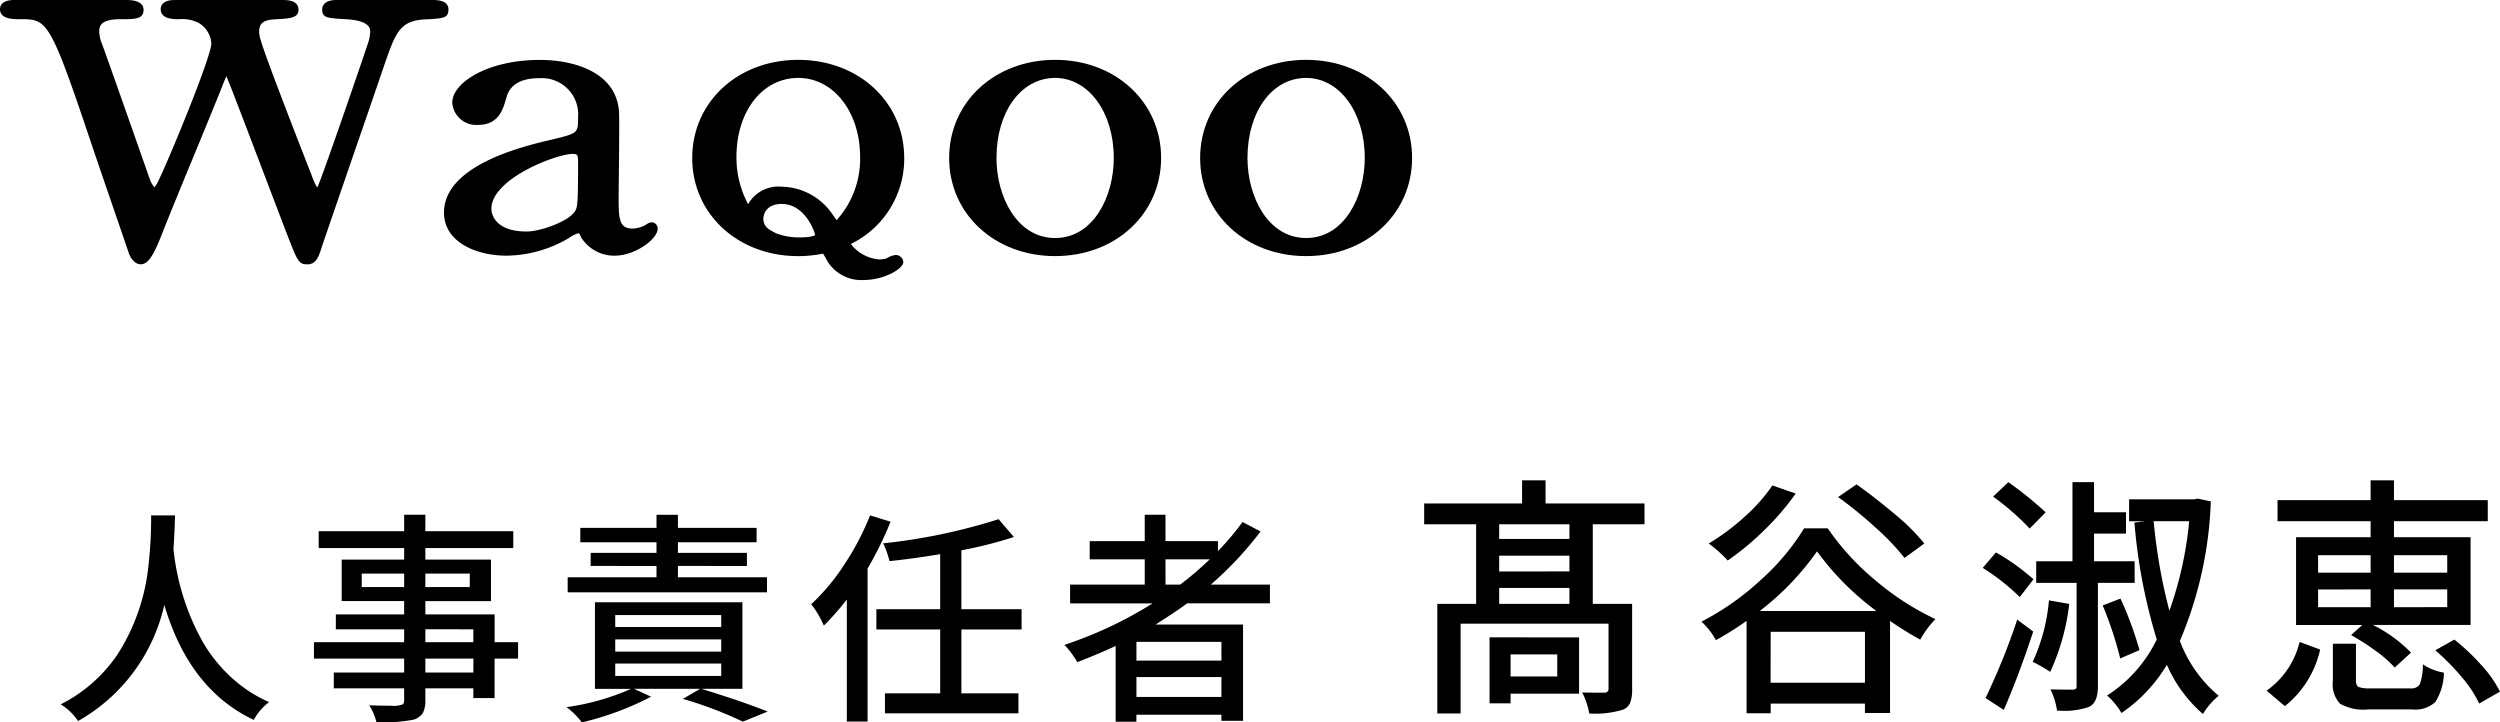
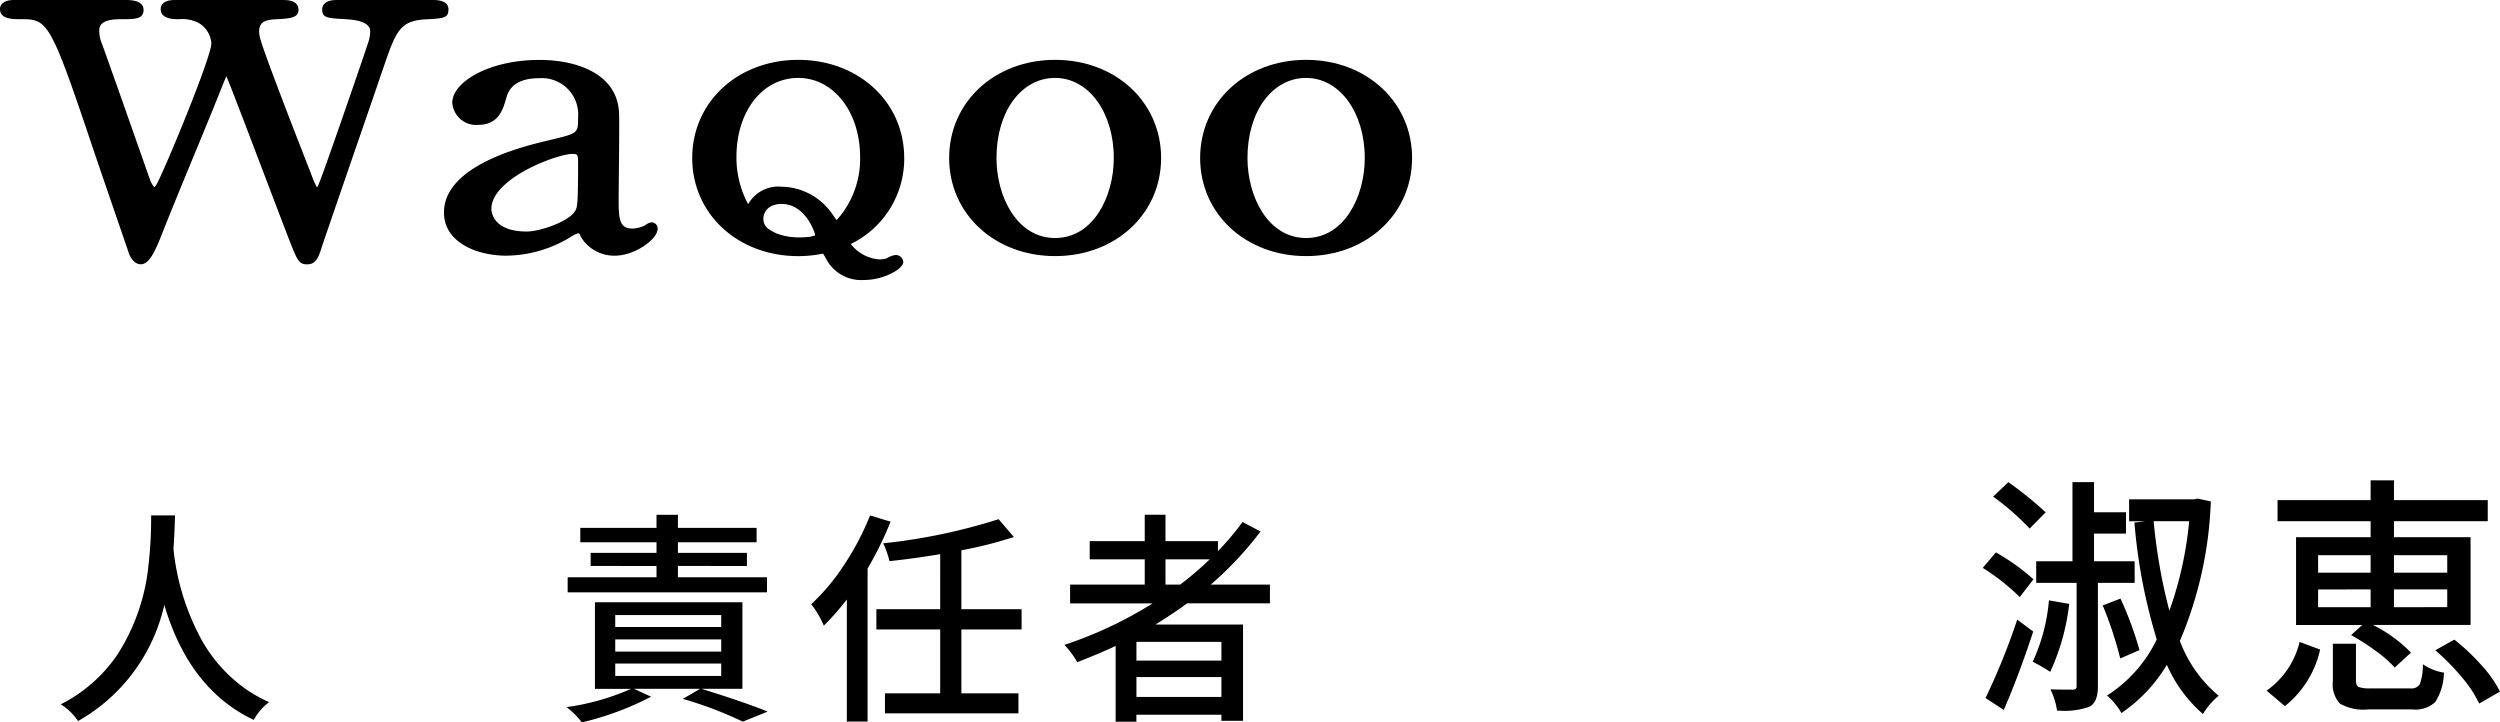
<svg xmlns="http://www.w3.org/2000/svg" width="173.239" height="50.059" viewBox="0 0 173.239 50.059">
  <defs>
    <style>.cls-1{fill:none;}.cls-2{clip-path:url(#clip-path);}</style>
    <clipPath id="clip-path" transform="translate(0 0)">
      <rect class="cls-1" width="175.827" height="55.564" />
    </clipPath>
  </defs>
  <g id="レイヤー_2" data-name="レイヤー 2">
    <g id="design">
      <g id="Recruit_takaya_PC">
        <g class="cls-2">
          <path d="M4.207,48.808a10.41,10.41,0,0,0,3.922-3.437,14.033,14.033,0,0,0,2.156-6.156,29.343,29.343,0,0,0,.188-3.5h1.656q-.046,1.5-.109,2.328a16.75,16.75,0,0,0,1.8,6.015,10.329,10.329,0,0,0,2.75,3.344,9.24,9.24,0,0,0,2.079,1.25,3.782,3.782,0,0,0-1.063,1.234q-4.469-2.109-6.2-7.968A12.352,12.352,0,0,1,5.41,49.965,3.88,3.88,0,0,0,4.207,48.808Z" transform="translate(0 0)" />
-           <path d="M35.9,44.5v1.14H34.272v2.735H32.8V47.7H29.475v.812a1.828,1.828,0,0,1-.172.891,1.18,1.18,0,0,1-.656.469,10.824,10.824,0,0,1-2.563.172,3.735,3.735,0,0,0-.5-1.172q.734.03,1.484.031a1.882,1.882,0,0,0,.844-.094.379.379,0,0,0,.094-.281V47.7H23.131V46.605h4.875v-.969h-6.25V44.5h6.25v-.891H23.272V42.574h4.734v-.922H23.678V38.777h4.328v-.8H22.084V36.808h5.922v-1.14h1.469v1.14h6.093V37.98H29.475v.8h4.547v2.875H29.475v.922h4.8V44.5ZM25.068,40.683h2.938v-.937H25.068Zm7.485-.937H29.475v.937h3.078Zm-3.078,3.859V44.5H32.8v-.891Zm3.328,3v-.969H29.475v.969Z" transform="translate(0 0)" />
          <path d="M51.446,47.73H48.6q2.937.908,4.594,1.578l-1.719.7a26.6,26.6,0,0,0-4.156-1.578l1.2-.7H43.93l1.188.547a20.273,20.273,0,0,1-4.8,1.781A5.519,5.519,0,0,0,39.258,49a16.529,16.529,0,0,0,4.469-1.266h-2.5v-6H51.446ZM53.149,40v1.047H39.337V40h6.156v-.781H40.93v-.907h4.563v-.734H40.212v-1h5.281v-.906h1.484v.906H52.43v1H46.977v.734h4.781v.907H46.977V40ZM42.633,42.621v.828h7.344v-.828Zm0,1.687v.844h7.344v-.844Zm0,1.672v.86h7.344v-.86Z" transform="translate(0 0)" />
          <path d="M60.292,35.715l1.421.437A24.8,24.8,0,0,1,60.12,39.4V50H58.682V41.543a18.8,18.8,0,0,1-1.594,1.812,6.42,6.42,0,0,0-.875-1.484,14.453,14.453,0,0,0,2.3-2.758A18.465,18.465,0,0,0,60.292,35.715Zm10.5,7.906H66.62v4.422h3.953v1.39h-9.25v-1.39h3.828V43.621H60.729V42.215h4.422V38.4q-1.86.312-3.516.484a5.734,5.734,0,0,0-.437-1.234,40.19,40.19,0,0,0,8-1.672l1.062,1.235a29.259,29.259,0,0,1-3.64.921v4.079h4.172Z" transform="translate(0 0)" />
          <path d="M88,41.808H82.262q-.7.532-2.187,1.469h6.062v6.672h-1.5v-.422h-5.89v.484H77.309v-5.25q-.984.469-2.656,1.125a6.363,6.363,0,0,0-.891-1.2,28.045,28.045,0,0,0,6.11-2.875H74.153v-1.3h5.172v-1.75H75.512V37.5h3.813V35.668h1.437V37.5H84.4v.687a18.026,18.026,0,0,0,1.7-2.015l1.25.656A23.914,23.914,0,0,1,83.9,40.511H88Zm-3.36,3.969v-1.3h-5.89v1.3Zm-5.89,2.516h5.89V46.918h-5.89Zm2.015-7.782h1.016a23.116,23.116,0,0,0,2.047-1.75H80.762Z" transform="translate(0 0)" />
          <g class="cls-2">
-             <path d="M113.958,36.328h-3.586v5.519H113.1v5.907a2.613,2.613,0,0,1-.132.931.879.879,0,0,1-.5.492,6.569,6.569,0,0,1-2.338.264,5.206,5.206,0,0,0-.492-1.459Q110,48,111.2,48q.264-.018.264-.264V43.218H101.214v6.223H99.6V41.847h2.689V36.328h-3.6V34.886h6.785v-1.6H107.1v1.6h6.855Zm-4.535,7.84v3.9h-4.746v.668h-1.459v-4.57Zm-.668-6.821V36.328h-4.869v1.019Zm0,2.25v-1.09h-4.869V39.6Zm-4.869,2.25h4.869V40.74h-4.869Zm4.025,3.5h-3.234v1.53h3.234Z" transform="translate(0 0)" />
-             <path d="M125.017,36.609h1.635a17.7,17.7,0,0,0,3.366,3.656,18.525,18.525,0,0,0,4.1,2.637,6.669,6.669,0,0,0-1.055,1.424,24.322,24.322,0,0,1-2.092-1.3v6.381h-1.74v-.65H122.7v.667h-1.67v-6.4a21.875,21.875,0,0,1-2.127,1.336,4.831,4.831,0,0,0-1-1.283,18.372,18.372,0,0,0,4.14-2.918A15.941,15.941,0,0,0,125.017,36.609Zm-2.2-2.971,1.617.563a17.908,17.908,0,0,1-2.162,2.522,18.982,18.982,0,0,1-2.549,2.118,8.407,8.407,0,0,0-1.318-1.177,15.477,15.477,0,0,0,2.452-1.82A11.945,11.945,0,0,0,122.82,33.638Zm-.879,8.7h8.086a19.141,19.141,0,0,1-4.113-4.131A18.8,18.8,0,0,1,121.941,42.34Zm.756,4.974h6.539V43.781H122.7Zm10.652-9.65-1.371,1a16.523,16.523,0,0,0-1.986-2.083,28.531,28.531,0,0,0-2.619-2.136l1.283-.879q1.371.984,2.7,2.109A14.067,14.067,0,0,1,133.349,37.664Z" transform="translate(0 0)" />
            <path d="M140.91,40.142l-.949,1.231a15.156,15.156,0,0,0-2.566-2.022l.914-1.072A14.919,14.919,0,0,1,140.91,40.142Zm-1.125,2.795,1.108.826q-.986,3.006-2.039,5.432l-1.266-.826A46.052,46.052,0,0,0,139.785,42.937Zm1.969-7.435-1.107,1.125a17.887,17.887,0,0,0-2.532-2.215l1.055-1A25.266,25.266,0,0,1,141.754,35.5Zm.229,6.1,1.406.246a15.462,15.462,0,0,1-1.319,4.711,10.4,10.4,0,0,0-1.212-.7A12.735,12.735,0,0,0,141.983,41.6Zm5.941-1.213h-2.549V47.56q0,1.143-.615,1.424a5.152,5.152,0,0,1-2.022.264h-.193a5.057,5.057,0,0,0-.457-1.477q.685.018,1.547.018.281,0,.264-.246V40.388H141.1V38.894h2.513V33.41h1.494V35.5h2.215v1.476h-2.215v1.916h2.813Zm.334,4.659-1.336.58a25.417,25.417,0,0,0-1.213-3.674l1.231-.475A24.352,24.352,0,0,1,148.258,45.047ZM152.3,34.552l.9.194a27.093,27.093,0,0,1-2.144,9.668,9.1,9.1,0,0,0,2.689,3.8,4.871,4.871,0,0,0-1.09,1.265,9.568,9.568,0,0,1-2.5-3.41,10.665,10.665,0,0,1-3.146,3.34,4.738,4.738,0,0,0-1-1.213,9.492,9.492,0,0,0,3.445-3.885,38.187,38.187,0,0,1-1.547-8.1l.739-.088h-1.108V34.6h4.5Zm-.6,1.565h-2.461a38.091,38.091,0,0,0,1.09,6.205A25.382,25.382,0,0,0,151.7,36.117Z" transform="translate(0 0)" />
            <path d="M158.333,48.931l-1.266-1.072a5.781,5.781,0,0,0,2.285-3.375l1.424.527A6.94,6.94,0,0,1,158.333,48.931Zm5.941-11.707V36.117h-6.451V34.658h6.451V33.287h1.617v1.371h6.5v1.459h-6.5v1.107H171.2v6.082h-6.768a9.708,9.708,0,0,1,2.637,1.916l-1.125,1.037a8.038,8.038,0,0,0-1.3-1.142,15.752,15.752,0,0,0-1.723-1.108l.774-.7h-4.588V37.224Zm-3.639,1.248v1.213h3.639V38.472Zm0,2.373v1.231h3.639V40.845Zm3.639,6.856h2.742a.693.693,0,0,0,.668-.29,4.016,4.016,0,0,0,.211-1.38,3.6,3.6,0,0,0,1.459.58,3.943,3.943,0,0,1-.6,2.039,2.041,2.041,0,0,1-1.6.51H164.1a3.281,3.281,0,0,1-1.951-.4,1.966,1.966,0,0,1-.492-1.565V44.607h1.6v2.549c0,.234.062.384.185.448A2.2,2.2,0,0,0,164.274,47.7Zm5.309-9.229h-3.692v1.213h3.692Zm0,3.6V40.845h-3.692v1.231Zm-.827,2.988,1.319-.738a14.66,14.66,0,0,1,1.872,1.766,8.164,8.164,0,0,1,1.292,1.837l-1.442.827a8.232,8.232,0,0,0-1.221-1.846A15.507,15.507,0,0,0,168.756,45.064Z" transform="translate(0 0)" />
            <path d="M31.076.654C31.076,0,30.264,0,29.917,0H23.326c-.9,0-1,.458-1,.654,0,.583.36.6,1.547.672l.091.006c1.69.088,1.69.674,1.69.866a2.728,2.728,0,0,1-.116.68c-.262.818-3.259,9.554-3.521,10.042-.011.033-.028.049-.057.051a5.017,5.017,0,0,1-.375-.854l-.062-.159C20.869,10.3,18.338,3.8,18.073,2.8a2.008,2.008,0,0,1-.116-.6c0-.683.421-.832,1.2-.867.92-.051,1.528-.084,1.528-.654,0-.308-.178-.677-1.029-.677H12.1c-.871,0-.964.441-.964.63,0,.7.9.7,1.288.7a2.454,2.454,0,0,1,1.322.247,1.774,1.774,0,0,1,.9,1.427c0,.96-3.163,8.577-3.75,9.684a1.149,1.149,0,0,1-.2.286,1.646,1.646,0,0,1-.323-.592l-.016-.035c-1.81-5.157-2.98-8.473-3.3-9.336a2.264,2.264,0,0,1-.178-.861c0-.246,0-.82,1.427-.82,1.059,0,1.643,0,1.643-.654C9.944.369,9.736,0,8.753,0H.965C.361,0,0,.236,0,.63c0,.7.9.7,1.385.7,1.9,0,2.053,0,4.994,8.764.263.787,1.135,3.327,1.778,5.2.339.984.622,1.811.739,2.153.125.432.44.866.857.866.552,0,.937-.732,1.5-2.172.583-1.478,1.376-3.4,2.147-5.269s1.568-3.8,2.148-5.273l.044-.1c.019-.048.057-.143.092-.219.066.145.161.386.255.622l.078.194c.366.93,1.432,3.728,2.372,6.2l.029.078c.711,1.866,1.357,3.562,1.608,4.207.578,1.473.682,1.738,1.267,1.738.623,0,.8-.545,1.016-1.234.578-1.7,1.34-3.908,2.1-6.117l.022-.065c.764-2.211,1.527-4.419,2.105-6.12l.015-.042c.87-2.534,1.132-3.3,2.931-3.4l.079,0c1.163-.069,1.514-.09,1.514-.672" transform="translate(0 0)" />
            <path d="M45.125,15.408a.9.9,0,0,0-.415.2h0a2.18,2.18,0,0,1-.858.231c-.894,0-.983-.572-.983-1.976,0-.31.007-.965.015-1.737.017-1.622.038-3.641.016-4.229-.07-2.761-2.891-3.745-5.509-3.745-3.565,0-6.051,1.562-6.051,2.964a1.658,1.658,0,0,0,1.786,1.537c1.418,0,1.722-1.047,1.943-1.813l.024-.082c.238-.888,1-1.338,2.266-1.338a2.517,2.517,0,0,1,2.7,2.714c0,1.1,0,1.1-1.877,1.552-1.834.429-7.416,1.738-7.416,5.043,0,2.053,2.245,2.988,4.331,2.988a8.66,8.66,0,0,0,4.356-1.241,2.269,2.269,0,0,1,.609-.311c.056,0,.1,0,.184.241a2.694,2.694,0,0,0,2.363,1.311c1.374,0,2.963-1.13,2.963-1.868a.426.426,0,0,0-.449-.442m-5.13-.756-.123-.058c-.39.734-2.417,1.45-3.372,1.45-2.379,0-2.447-1.409-2.447-1.569,0-2.1,4.526-3.809,5.63-3.809.343,0,.378.061.378.652,0,2.914-.062,3.033-.187,3.272Z" transform="translate(0 0)" />
            <path d="M73.116,4.147c-4.187,0-7.344,2.924-7.344,6.8s3.157,6.8,7.344,6.8,7.344-2.924,7.344-6.8-3.157-6.8-7.344-6.8m4.064,6.8c0,2.689-1.424,5.547-4.064,5.547s-4.064-2.858-4.064-5.547c0-3.214,1.709-5.547,4.064-5.547,2.317,0,4.064,2.385,4.064,5.547" transform="translate(0 0)" />
            <path d="M62.657,10.948c0-3.877-3.157-6.8-7.344-6.8s-7.345,2.924-7.345,6.8,3.158,6.8,7.345,6.8a8.462,8.462,0,0,0,1.717-.174c.04.053.085.127.146.229l.02.034a2.743,2.743,0,0,0,2.66,1.566c1.413,0,2.739-.778,2.739-1.247a.527.527,0,0,0-.536-.485,1.474,1.474,0,0,0-.623.235,1.875,1.875,0,0,1-.5.07,2.733,2.733,0,0,1-1.977-1.07,6.571,6.571,0,0,0,3.7-5.959m-9.763,4.243c0-.487.331-1.057,1.264-1.057,1.665,0,2.312,1.994,2.327,2.161a.09.09,0,0,1-.019.02c-.113.037-.231.068-.34.092a5.746,5.746,0,0,1-.8.045,4.388,4.388,0,0,1-1.505-.269,3.679,3.679,0,0,1-.582-.325.855.855,0,0,1-.342-.667m-1.057-1.039a6.832,6.832,0,0,1-.809-3.269c0-3.176,1.8-5.482,4.285-5.482,2.442,0,4.284,2.357,4.284,5.482a6.327,6.327,0,0,1-1.627,4.372c-.06-.079-.141-.191-.253-.35a4.349,4.349,0,0,0-3.559-1.966,2.4,2.4,0,0,0-2.321,1.213" transform="translate(0 0)" />
            <path d="M90.509,4.147c-4.187,0-7.345,2.924-7.345,6.8s3.158,6.8,7.345,6.8,7.343-2.924,7.343-6.8-3.157-6.8-7.343-6.8m4.063,6.8c0,2.689-1.424,5.547-4.063,5.547s-4.065-2.858-4.065-5.547c0-3.214,1.71-5.547,4.065-5.547,2.316,0,4.063,2.385,4.063,5.547" transform="translate(0 0)" />
          </g>
        </g>
      </g>
    </g>
  </g>
</svg>